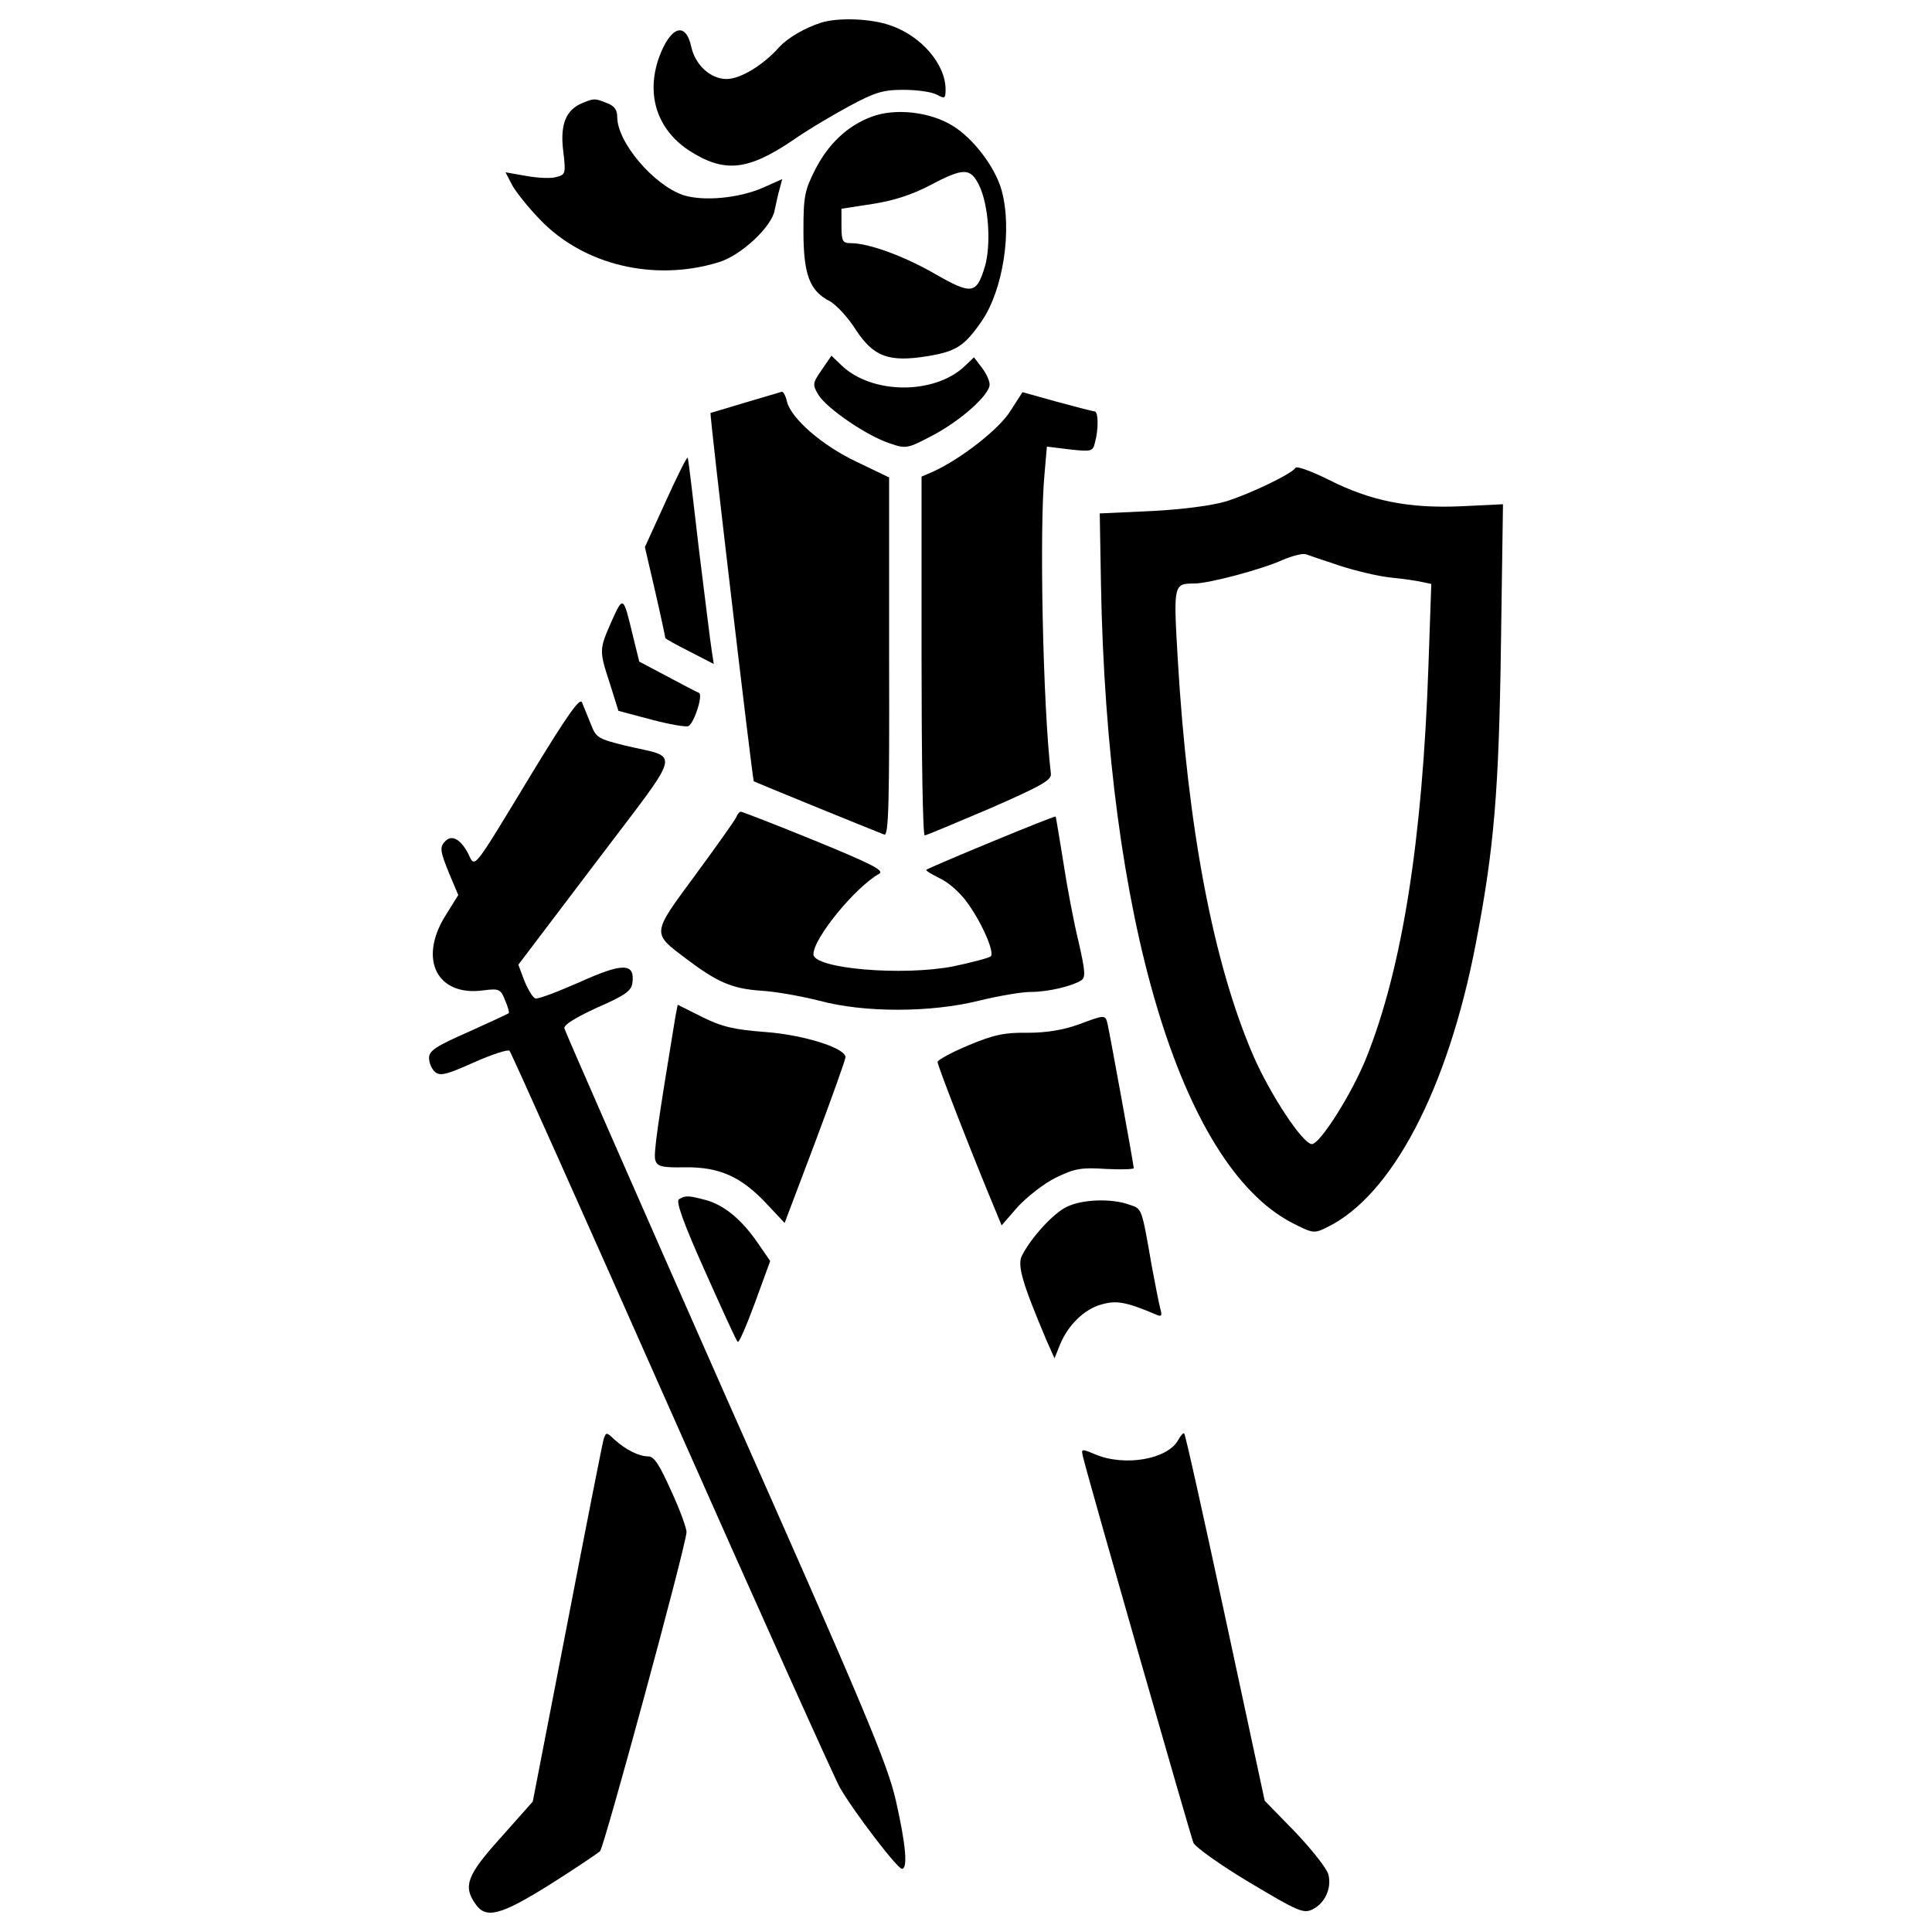
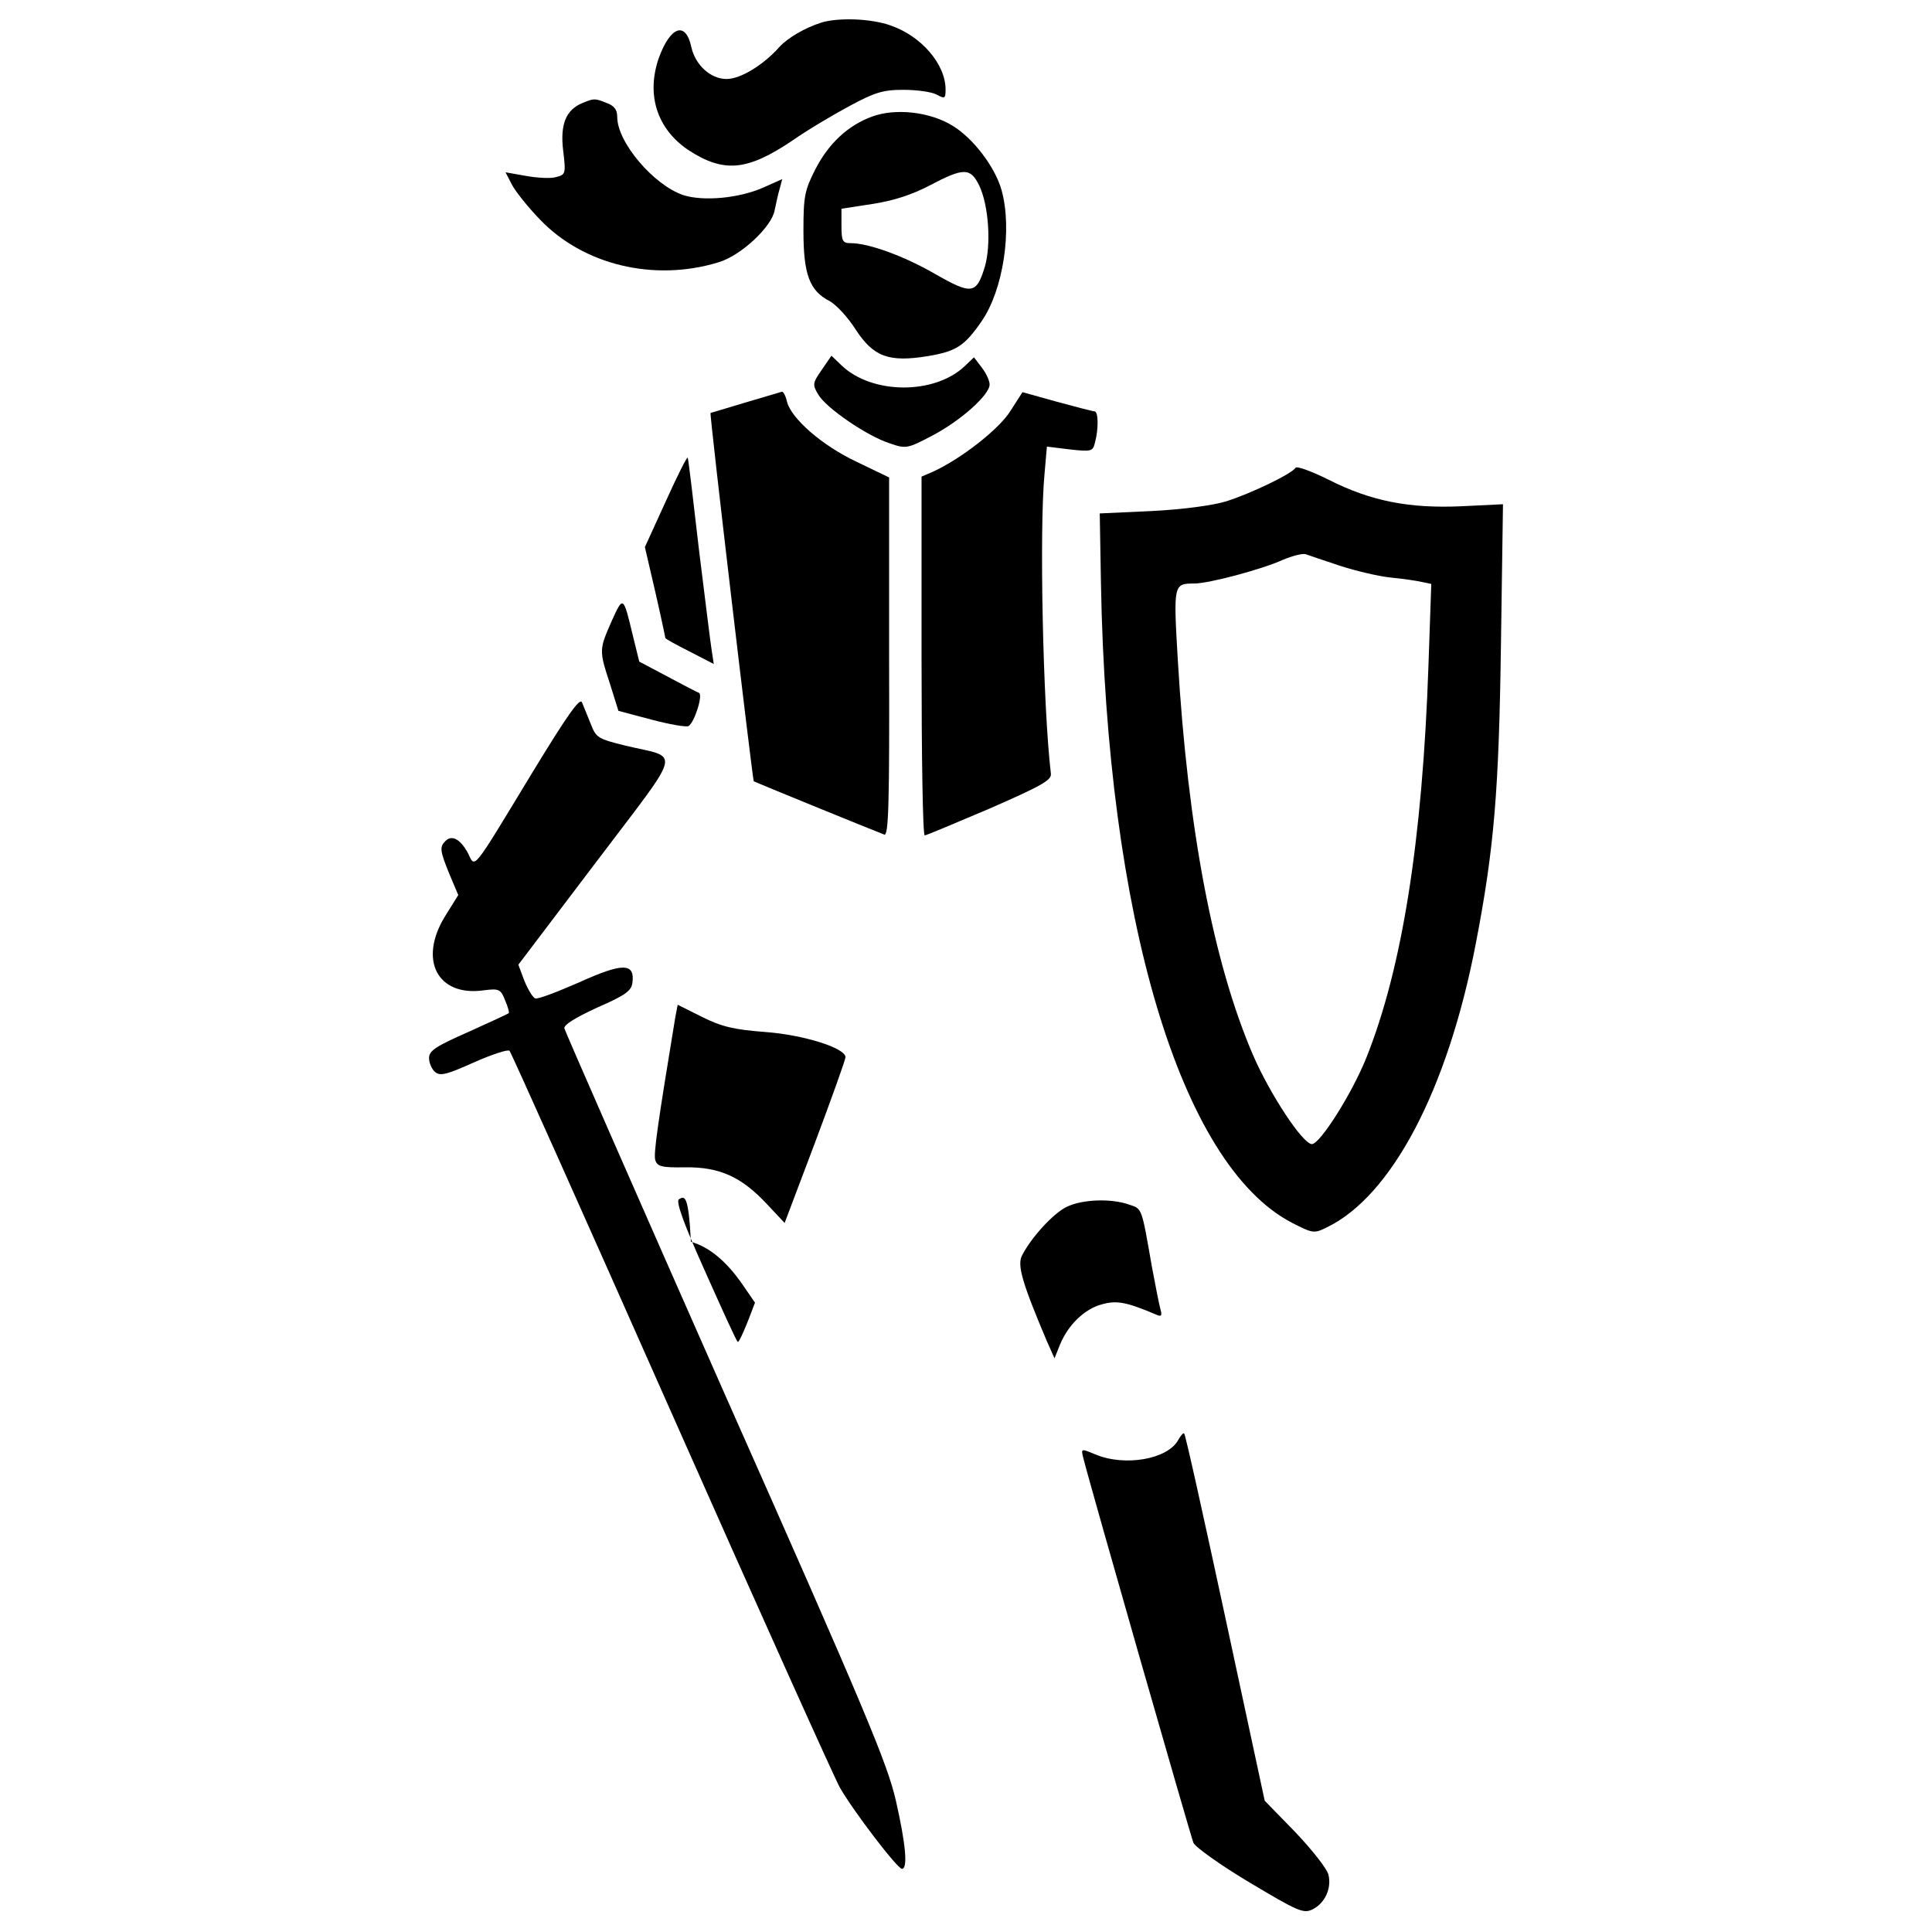
<svg xmlns="http://www.w3.org/2000/svg" fill="#000000" width="800px" height="800px" viewBox="0 0 1000 1000" version="1.1" enable-background="new 0 0 1000 1000" xml:space="preserve">
  <g>
    <g transform="translate(0,511) scale(0.1,-0.1)">
      <path d="M4251.8,4993.3c-85-27-174.1-78.8-217.6-126.4c-82.9-93.3-201-165.8-273.6-165.8c-82.9,0-161.7,72.5-182.4,165.8c-29,134.7-107.8,107.8-167.9-56c-66.3-190.7-10.4-366.8,151.3-476.7c184.4-120.2,304.7-109.8,538.9,47.7c76.7,53.9,209.3,132.6,294.3,178.2c130.6,70.5,174.1,85,279.8,85c70.5,0,147.1-10.4,174.1-24.9c41.5-22.8,45.6-20.7,45.6,26.9c0,130.6-126.4,277.7-286,331.6C4508.8,5014,4340.9,5020.2,4251.8,4993.3z" />
      <path d="M3014.5,4576.7c-85-35.2-116.1-109.8-99.5-246.6c14.5-120.2,12.4-124.4-37.3-136.8c-26.9-8.3-97.4-4.2-155.4,6.2l-105.7,18.7l33.2-64.3c18.6-35.2,82.9-116.1,145.1-180.3c223.8-234.2,588.6-323.3,922.3-221.8c116.1,33.1,277.7,184.5,292.2,269.4c8.3,37.3,18.7,89.1,26.9,114l12.4,47.7l-97.4-43.5c-126.4-56-310.9-72.5-414.5-39.4c-153.4,51.8-342,273.6-342,404.1c0,37.3-14.5,58-53.9,72.5C3078.8,4601.6,3074.6,4601.6,3014.5,4576.7z" />
      <path d="M4513,4506.3c-124.4-45.6-223.8-138.9-292.2-271.5c-56-109.8-62.2-140.9-62.2-319.2c0-225.9,31.1-310.9,136.8-364.8c33.2-18.6,93.3-82.9,132.6-145.1c93.3-143,172-172,375.1-138.9c147.2,24.9,188.6,51.8,277.7,180.3c111.9,161.7,159.6,474.6,103.6,677.7c-33.1,120.2-147.1,269.4-252.8,333.7C4815.5,4531.1,4635.2,4551.8,4513,4506.3z M5068.4,4149.8c49.7-103.6,62.2-308.8,29-420.7c-43.5-143-68.4-145.1-257-37.3c-161.7,93.3-344,159.6-437.3,159.6c-41.5,0-47.7,10.4-47.7,89.1v89.1l161.7,24.9c107.8,16.6,203.1,47.7,294.3,95.3C4987.6,4243,5022.8,4243,5068.4,4149.8z" />
      <path d="M4253.9,3196.4c-47.7-68.4-49.7-76.7-18.7-128.5c39.4-68.4,252.8-215.5,371-252.9c82.9-29,91.2-26.9,217.6,39.4c147.1,76.7,298.4,211.4,298.4,265.3c0,20.7-18.7,60.1-41.5,89.1l-39.4,51.8l-47.7-45.6c-157.5-149.2-480.8-147.1-638.3,4.2l-51.8,49.7L4253.9,3196.4z" />
      <path d="M3858,3026.5c-97.4-29-178.2-53.9-180.3-53.9c-6.2-4.2,217.6-1900.5,223.8-1906.7c6.2-4.2,594.8-244.6,675.6-275.7c22.8-8.3,26.9,170,24.9,918.1v930.5l-167.9,80.8c-180.3,85-337.8,223.8-360.6,310.9c-6.2,29-18.7,53.9-26.9,51.8C4040.4,3080.4,3955.5,3055.5,3858,3026.5z" />
      <path d="M5230,2983c-58-93.3-252.8-246.6-402.1-315l-58-24.9v-930.6c0-509.8,6.2-928.5,16.6-926.4c8.3,0,159.6,64.2,335.8,138.8c269.4,118.1,321.2,147.1,317.1,180.3c-41.5,352.3-60.1,1268.4-33.1,1550.2l12.4,143l118.1-14.5c111.9-12.4,120.2-10.4,130.6,35.2c18.7,66.3,18.7,161.7-2.1,161.7c-8.3,0-95.3,22.8-194.8,49.7l-178.2,49.7L5230,2983z" />
      <path d="M3447.7,2518.7l-109.8-240.4l53.9-232.1c29-126.4,51.8-234.2,51.8-238.3c0-4.1,56-35.2,126.4-70.5l124.4-64.3l-10.4,68.4c-6.2,37.3-35.2,273.6-66.3,524.3c-29,250.8-53.9,464.2-58,474.6C3557.5,2750.8,3507.8,2651.4,3447.7,2518.7z" />
      <path d="M6705.7,2688.7c-18.7-31.1-234.2-134.7-360.6-174.1c-68.4-20.7-221.8-41.5-383.4-49.7l-269.4-12.4l6.2-362.7C5729.5,361.2,6108.8-915.4,6685-1218c109.8-56,116.1-58,182.4-24.9c335.8,161.7,625.9,713,771,1467.3c95.3,493.3,120.2,791.7,130.6,1556.5l10.4,719.2l-213.5-10.4c-273.6-12.4-470.5,26.9-688.1,136.8C6790.6,2670,6711.9,2699,6705.7,2688.7z M6937.8,2180.9c82.9-26.9,199-53.9,259.1-60.1c62.2-6.2,134.7-16.6,161.7-22.8l49.7-10.4l-14.5-418.6C7362.7,757.1,7257,98,7072.5-364.1c-74.6-186.5-240.4-447.7-281.9-447.7c-47.7,0-217.6,259.1-304.7,460.1C6280.8,125,6148.2,817.2,6096.3,1693.9c-22.8,391.7-22.8,395.8,85,395.8c76.7,0,354.4,74.6,458,122.3c49.7,20.7,103.6,35.2,120.2,29S6857,2207.8,6937.8,2180.9z" />
      <path d="M3165.8,1894.9c-64.2-147.1-66.3-149.2-8.3-325.4l43.5-138.9l172-45.6c93.3-24.9,180.3-39.4,190.7-33.2c31.1,18.7,76.7,163.7,53.9,172c-10.4,4.1-82.9,41.4-163.7,85l-145.1,76.7l-33.2,134.7C3225.9,2027.5,3225.9,2027.5,3165.8,1894.9z" />
      <path d="M2755.5,1111.5c-319.2-526.4-294.3-495.3-333.7-416.6c-39.4,72.5-82.9,95.3-116.1,62.2c-31.1-31.1-29-49.8,20.7-172l45.6-107.8l-68.4-109.9c-138.9-225.9-39.4-416.6,199-383.4c80.8,10.4,89.1,6.2,111.9-51.8c14.5-33.2,22.8-64.3,18.7-66.3c-4.1-4.1-99.5-47.7-209.3-97.4c-169.9-74.6-203.1-97.4-203.1-134.7c0-26.9,14.5-58,31.1-72.5c26.9-22.8,62.2-12.4,201,49.7c93.3,41.5,176.2,68.4,184.4,60.1c8.3-8.3,385.5-851.8,837.3-1871.5c451.8-1019.7,845.6-1894.3,872.5-1941.9c72.5-126.4,298.4-420.7,321.2-420.7c31.1,0,20.7,124.3-31.1,352.3c-43.5,190.7-157.5,464.3-880.8,2093.2c-456,1032.1-831.1,1888.1-835.2,1904.6c-4.1,18.6,58,56,170,107.8c147.1,64.2,178.2,87,182.4,130.6c12.4,101.5-51.8,101.5-275.6,0c-114-49.7-215.5-89.1-228-82.9c-12.4,4.2-37.3,45.6-56,91.2l-31.1,82.9L3085,647.2c456,603.1,439.4,534.7,153.4,603.1c-143,35.2-153.4,41.4-180.3,111.9c-16.6,41.4-37.3,91.2-45.6,111.9C3002.1,1501.1,2939.9,1414.1,2755.5,1111.5z" />
-       <path d="M3810.4,879.4c-6.2-14.5-101.6-149.2-211.4-298.4c-228-308.8-225.9-298.5-47.7-433.2C3713,25.5,3789.7-7.7,3940.9-18c74.6-4.1,209.3-29,300.5-51.8c230-62.2,574.1-62.2,824.8,0c101.6,24.9,221.8,45.6,269.4,45.6c89.1,0,211.4,29,261.2,60.1c22.8,14.5,20.7,47.7-14.5,201c-24.9,101.5-60.1,288.1-78.8,412.4c-20.7,126.4-37.3,230-39.4,234.2c-6.2,6.2-654.9-263.2-669.4-275.6c-4.2-4.2,26.9-22.8,68.4-43.5c43.5-18.7,105.7-74.6,138.9-120.2c78.7-105.7,147.1-263.2,126.4-283.9c-8.3-8.3-95.3-31.1-192.7-51.8c-263.2-51.8-725.4-12.4-725.4,62.2c0,82.9,215.5,346.1,339.9,416.6c29,16.6-35.2,49.7-333.7,172c-203.1,82.9-375.1,149.2-381.3,149.2C3827,908.4,3816.6,895.9,3810.4,879.4z" />
      <path d="M3495.4-154.8c-89.1-540.9-114-708.8-103.6-739.9c10.4-33.2,33.2-39.4,155.4-37.3c178.2,2.1,290.2-49.7,420.7-188.6l93.3-99.5l157.5,416.6c87,232.1,157.5,429,157.5,441.4c0,47.7-217.6,116.1-416.6,130.6c-161.7,12.4-223.8,26.9-327.5,78.7l-124.4,62.2L3495.4-154.8z" />
-       <path d="M5578.2-194.2c-76.7-26.9-161.7-41.4-259.1-41.4c-118.1,2.1-176.2-10.4-304.7-64.2c-89.1-37.3-161.7-76.7-161.7-87.1c0-18.6,184.5-493.3,302.6-775.1l29-70.5l82.9,95.3c47.7,51.8,134.7,120.2,196.9,151.3c97.4,47.7,132.6,53.9,259.1,45.6c78.8-4.1,145.1-2.1,145.1,4.2c0,16.6-122.3,686-134.7,742C5721.2-140.3,5723.3-140.3,5578.2-194.2z" />
-       <path d="M3514-1097.8c-16.6-10.4,24.9-126.4,134.7-371c87.1-194.8,161.7-360.6,170-366.8c6.2-6.2,45.6,85,89.1,203.1l78.8,215.5l-64.2,93.3c-82.9,120.2-172,194.8-267.4,221.8C3563.7-1077.1,3545.1-1077.1,3514-1097.8z" />
+       <path d="M3514-1097.8c-16.6-10.4,24.9-126.4,134.7-371c87.1-194.8,161.7-360.6,170-366.8c6.2-6.2,45.6,85,89.1,203.1l-64.2,93.3c-82.9,120.2-172,194.8-267.4,221.8C3563.7-1077.1,3545.1-1077.1,3514-1097.8z" />
      <path d="M5520.2-1137.2c-68.4-33.2-182.4-157.5-230-250.8c-26.9-49.8,2.1-145.1,126.4-439.4l41.5-93.3l29,72.5c43.5,103.6,128.5,184.5,217.6,207.3c74.6,20.7,124.3,12.4,275.7-51.8c31.1-14.5,35.2-8.3,26.9,22.8c-6.2,20.7-26.9,124.4-45.6,225.9c-53.9,308.8-49.7,296.4-118.1,319.2C5750.2-1091.6,5599-1097.8,5520.2-1137.2z" />
-       <path d="M3124.4-2339.3c-6.2-20.7-91.2-451.8-188.6-957.5l-178.2-918.1l-163.7-184.4c-176.2-194.8-199-252.9-132.6-346.1c53.9-78.8,130.6-58,385.5,101.5c128.5,80.8,244.6,159.6,259.1,172c20.7,20.7,441.4,1566.8,447.7,1651.8c0,18.6-33.1,114-78.8,211.4c-60.1,134.7-89.1,180.3-118.1,180.3c-49.7,0-116.1,33.2-176.2,87.1C3138.9-2301.9,3136.8-2301.9,3124.4-2339.3z" />
      <path d="M6098.4-2343.4c-53.9-99.5-275.6-138.9-429-74.6c-74.6,31.1-74.6,31.1-62.2-18.6c39.4-157.5,555.4-1956.5,569.9-1991.7c10.4-22.8,140.9-116.1,290.2-205.2c246.6-147.1,277.7-161.7,323.3-140.9c66.3,31.1,103.6,109.8,85,182.4c-8.3,31.1-87,130.6-172,219.7l-157.5,161.7L6343-3265.7c-111.9,520.2-207.2,951.3-213.5,955.4C6125.4-2304,6110.9-2320.6,6098.4-2343.4z" />
    </g>
  </g>
</svg>